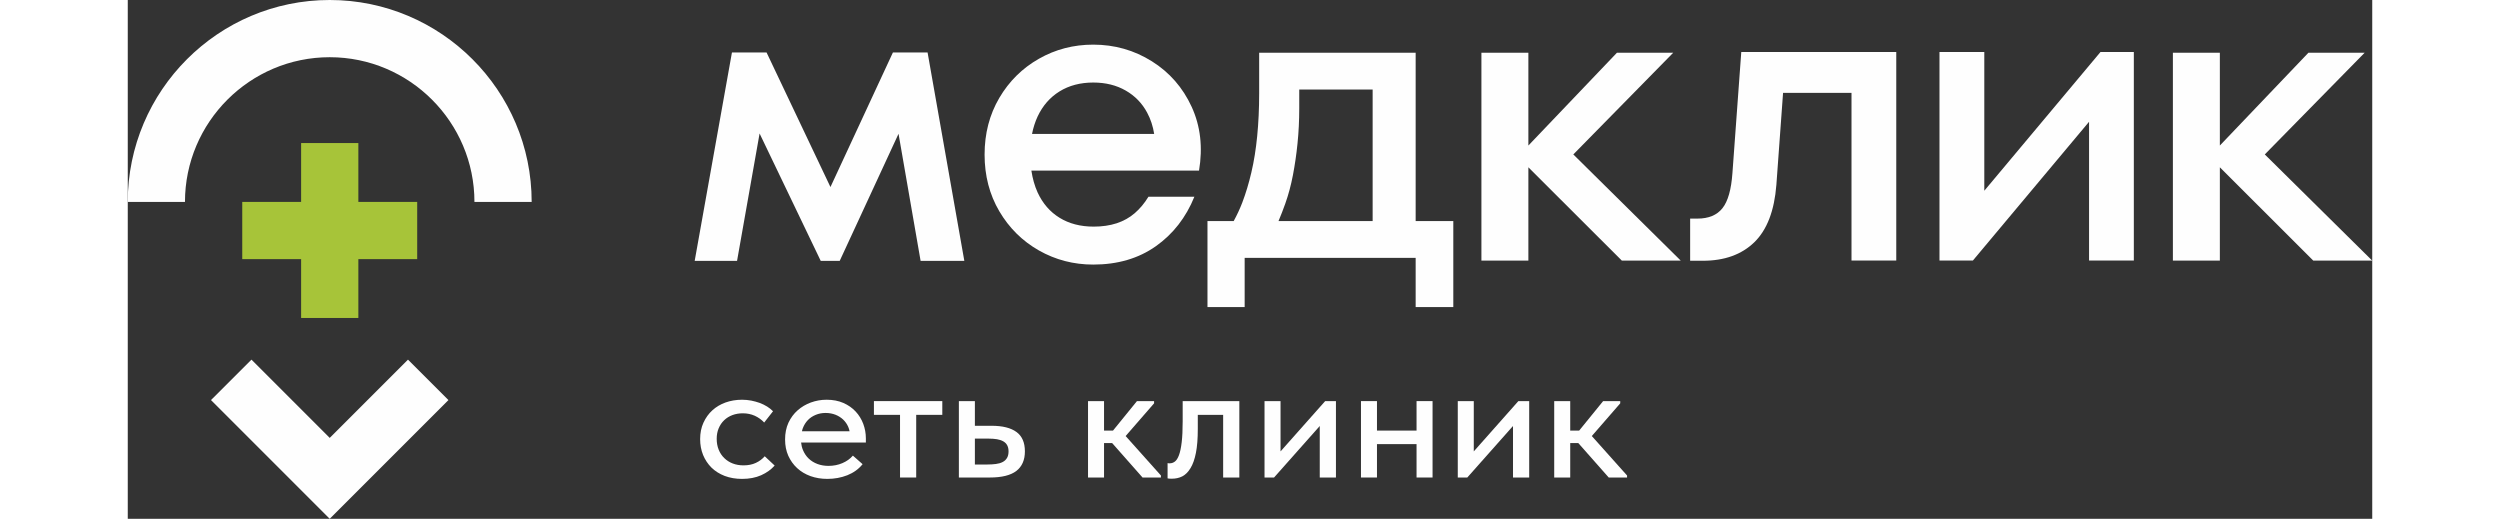
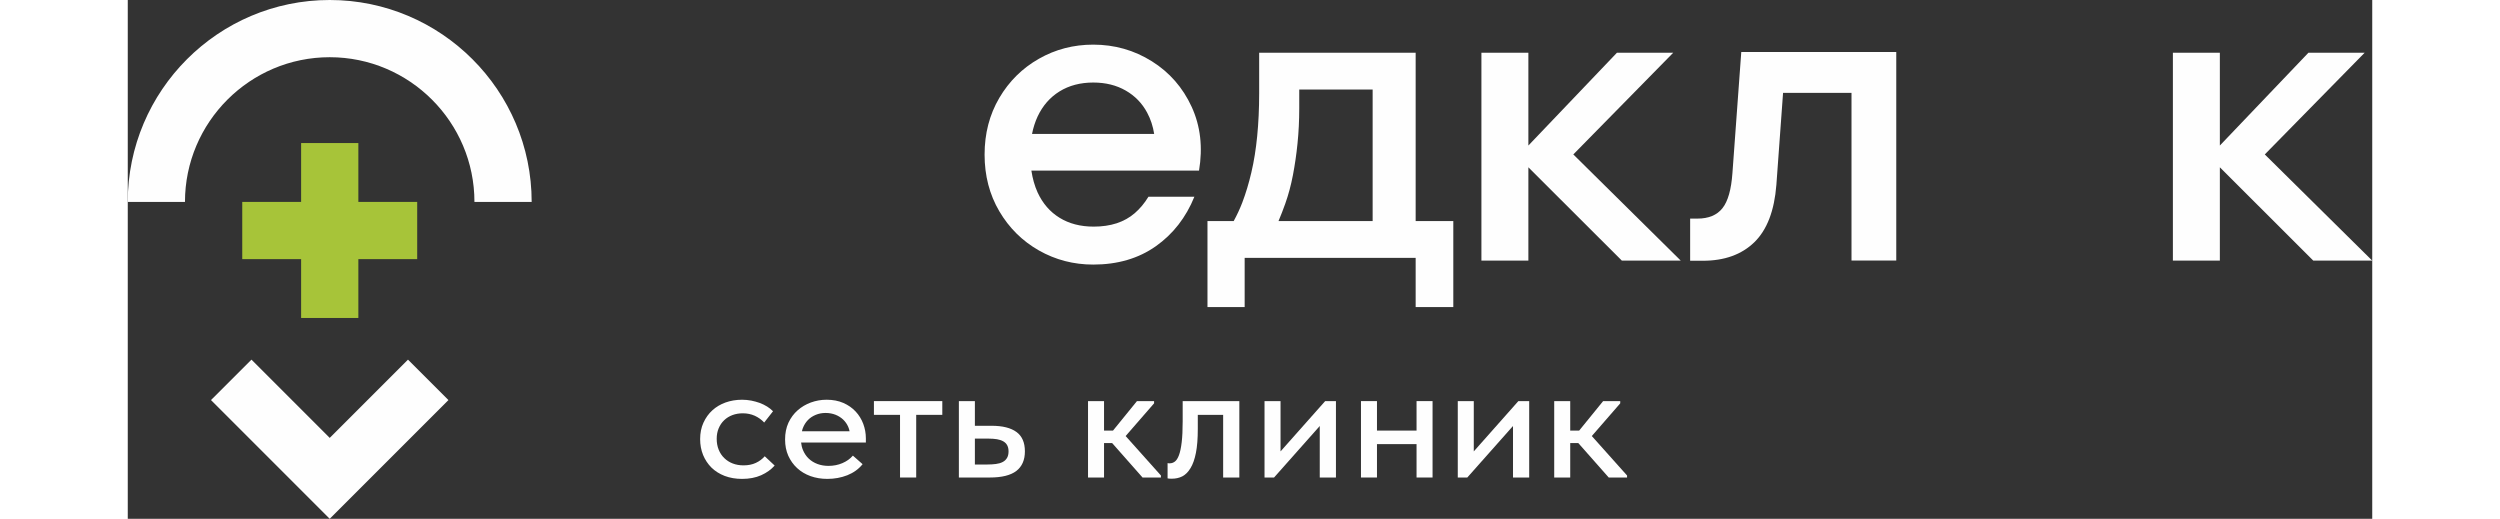
<svg xmlns="http://www.w3.org/2000/svg" xml:space="preserve" width="205.472mm" height="42.64mm" version="1.1" style="shape-rendering:geometricPrecision; text-rendering:geometricPrecision; image-rendering:optimizeQuality; fill-rule:evenodd; clip-rule:evenodd" viewBox="0 0 18468.24 4268.9">
  <rect x="0" y="0" width="18468.24" height="4268.9" fill="#333333" stroke="none" />
  <defs>
    <style type="text/css">
   
    .fil0 {fill:#FEFEFE;fill-rule:nonzero}
    .fil1 {fill:#A7C439;fill-rule:nonzero}
   
  </style>
  </defs>
  <g id="Слой_x0020_1">
    <path class="fil0" d="M5168.11 3808.71c-29.4,13.83 -63.22,20.44 -101.74,20.44 -32.5,0 -62.19,-5.3 -88.66,-15.59 -26.46,-10.14 -49.7,-25 -69.54,-44.4 -19.85,-19.11 -34.99,-42.05 -45.87,-68.96 -11.03,-26.76 -16.32,-56.75 -16.32,-89.68 0,-31.76 5.29,-60.73 16.32,-86.6 10.88,-25.73 25.73,-47.93 45.13,-66.32 19.12,-18.37 42.06,-32.49 68.23,-42.34 26.02,-9.56 54.39,-14.56 85.13,-14.56 35.28,0 68.07,6.77 98.21,20.14 30.28,13.82 56.01,32.5 77.63,55.87l72.78 -92.93c-13.83,-14.12 -29.99,-27.2 -48.82,-38.81 -18.97,-11.61 -39.11,-21.61 -60.72,-29.7 -21.91,-7.79 -44.85,-14.11 -69.55,-19.11 -24.7,-4.56 -49.84,-7.06 -75.57,-7.06 -49.41,0 -94.69,7.8 -136.3,22.65 -41.47,15.15 -77.49,36.31 -108.06,64.25 -30.43,27.49 -54.84,61.45 -73.22,101.45 -18.38,39.85 -27.49,85.42 -27.49,135.85 0,47.04 8.09,90.42 24.41,130.7 16.61,39.85 39.55,74.25 68.81,103.51 29.69,28.96 66.02,51.9 108.79,68.52 43.08,16.17 90.71,24.41 143.06,24.41 59.4,0 111.59,-10 156.73,-29.99 45.57,-20.58 82.77,-47.05 111.3,-79.84l-81.6 -76.31c-19.7,22.5 -44.1,40.88 -73.07,54.4z" />
    <path class="fil0" d="M5596.55 3456.29c17.64,-18.37 39.25,-32.64 64.25,-42.78 25.43,-10.59 52.19,-15.59 80.86,-15.59 29.69,0 56.45,5 81.3,14.56 24.7,9.85 45.87,23.23 63.81,40.14 17.64,17.06 31.47,36.76 41.32,59.4 5,11.61 8.82,23.97 11.31,36.76l-391.97 0c2.06,-8.83 3.82,-17.65 7.06,-25.44 10.14,-26.46 24.41,-48.82 42.05,-67.05zm392.42 -70.42c-27.64,-29.7 -61.46,-53.23 -101.46,-70.58 -39.85,-17.34 -85.86,-26.17 -137.03,-26.17 -45.58,0 -88.66,7.8 -129.68,22.65 -40.88,15.15 -76.9,36.31 -108.65,64.25 -31.46,27.49 -56.89,61.9 -75.72,102.04 -18.67,40.73 -27.79,86.6 -27.79,138.06 0,49.84 8.83,94.68 26.47,134.23 17.94,39.25 42.05,73.22 72.77,101.45 30.29,28.23 67.05,50.14 109.53,65.72 42.35,15.14 88.51,22.94 139.09,22.94 58.23,0 113.07,-10 164.23,-29.99 51.17,-20.58 93.22,-50.58 125.71,-91.15l-79.84 -70.28c-22.64,26.17 -51.46,46.9 -86.45,61.75 -34.99,15.14 -73.51,22.64 -114.83,22.64 -32.49,0 -62.92,-5.29 -90.41,-15.58 -27.5,-10.29 -51.61,-25 -71.75,-44.4 -20.14,-19.12 -35.88,-42.5 -47.19,-69.69 -8.24,-19.12 -13.08,-39.85 -15.59,-62.2l532.97 0 0 -35.28c0,-41.32 -7.5,-80.86 -21.61,-118.95 -14.41,-38.08 -35.28,-72.04 -62.77,-101.45z" />
    <path class="fil0" d="M6139.67 3413.51l214.8 0 0 515.62 133.05 0 0 -515.62 214.8 0 0 -113.07 -562.66 0 0 113.07z" />
    <path class="fil0" d="M7234.56 3768.42c-8.53,14.12 -20.14,25.44 -35.73,33.23 -15.14,8.09 -33.52,13.39 -55.42,16.18 -21.46,2.79 -44.84,4.26 -69.55,4.26l-103.5 0 0 -213.04 112.33 0c26.9,0 49.84,1.91 69.54,5 19.85,3.53 37.05,9.12 51.17,17.06 14.26,8.08 25.14,18.67 32.64,32.35 7.35,13.82 11.32,30.43 11.32,50.28 0,22.5 -4.26,40.58 -12.79,54.69zm77.63 -214.06c-46.16,-33.82 -114.38,-50.88 -204.07,-50.88l-137.76 0 0 -203.04 -131.74 0 0 628.69 254.65 0c98.51,0 171.29,-18.08 218.33,-54.1 46.9,-36.32 70.28,-89.98 70.28,-161.29 0,-72.48 -23.38,-125.85 -69.69,-159.37z" />
    <path class="fil0" d="M8444.88 3318.82l0 -18.38 -140.85 0 -197.16 242.6 -73.8 0 0 -242.6 -131.74 0 0 628.69 131.74 0 0 -283.32 66.75 0 250.09 283.32 151.14 0 0 -16.62 -290.23 -324.63 234.07 -269.06z" />
    <path class="fil0" d="M8680.12 3469.67c0,68.51 -2.79,125.26 -8.08,169.81 -5.3,44.84 -12.79,79.83 -22.21,105.27 -9.26,24.99 -20.58,42.78 -33.23,52.63 -12.79,9.85 -26.9,14.86 -41.76,14.86 -1.76,0 -4.56,0 -8.08,0 -3.23,0 -7.06,-0.44 -10.88,-1.47l0 125.41c2.79,1.03 7.06,1.76 12.64,2.05 5.3,0.74 12.34,0.74 21.17,0.74 32.79,0 61.75,-6.33 87.62,-19.41 25.44,-13.38 48.08,-35.58 67.05,-67.19 19.41,-31.32 34.26,-73.36 44.55,-125.26 10.58,-52.35 15.59,-118.06 15.59,-196.72l0 -116.88 208.63 0 0 515.62 133.2 0 0 -628.69 -466.22 0 0 169.23z" />
    <path class="fil0" d="M9485.39 3714.32l0 -413.88 -131.74 0 0 628.69 78.37 0 376.09 -423.87 0 423.87 133.21 0 0 -628.69 -88.66 0 -367.27 413.88z" />
    <path class="fil0" d="M10604.55 3475.26l0 67.78 -325.67 0 0 -242.6 -131.58 0 0 628.69 131.58 0 0 -274.79 325.67 0 0 274.79 131.73 0 0 -628.69 -131.73 0 0 174.82z" />
    <path class="fil0" d="M11075.47 3714.32l0 -413.88 -131.73 0 0 628.69 78.36 0 376.1 -423.87 0 423.87 133.2 0 0 -628.69 -89.09 0 -366.84 413.88z" />
    <path class="fil0" d="M12046.59 3587.88l233.92 -269.06 0 -18.38 -140.71 0 -197.3 242.6 -73.51 0 0 -242.6 -131.74 0 0 628.69 131.74 0 0 -283.32 66.46 0 250.39 283.32 150.85 0 0 -16.62 -290.08 -324.63z" />
    <path class="fil0" d="M3323.53 1661.69l-470.93 0c0,-656.62 -534.3,-1190.92 -1190.92,-1190.92 -656.47,0 -1190.91,534.3 -1190.91,1190.92l-470.78 0c0,-916.12 745.57,-1661.69 1661.68,-1661.69 916.56,0 1661.84,745.57 1661.84,1661.69z" />
    <path class="fil0" d="M1661.68 4268.9l-976.83 -976.99 333.01 -332.72 643.82 643.97 643.97 -643.97 333.02 332.72 -976.99 976.99z" />
    <path class="fil1" d="M2381.52 1661.39l-484.15 0 0 -484.3 -470.93 0 0 484.3 -484.45 0 0 470.78 484.45 0 0 484.16 470.93 0 0 -484.16 484.15 0 0 -470.78z" />
-     <path class="fil0" d="M6295.8 431.96l-513.86 1107.11 -525.62 -1107.11 -284.93 0 -306.55 1714.32 348.6 0 185.4 -1048 502.97 1048 156.44 0 483.86 -1045.5 181.58 1045.5 359.77 0 -302.28 -1714.32 -285.38 0z" />
    <path class="fil0" d="M9523.91 1676.83c26.46,-74.09 47.63,-153.19 63.51,-236.27 15.88,-83.36 28.67,-170.25 37.78,-261.27 9.26,-90.85 14.12,-186.57 14.12,-287.58l0 -154.97 603.98 0 0 1082.11 -774.53 0c19.41,-46.61 38.23,-93.51 55.14,-142.03zm1073.28 -1243.11l-1287.65 0 0 333.02c0,128.94 -5.74,246.85 -16.33,353.89 -10.58,107.32 -26.17,206.28 -47.63,296.99 -21.17,91.15 -46.31,174.08 -75.28,250.09 -20.14,52.19 -43.67,102.77 -70.28,151.14l-215.84 0 0 707.79 305.97 0 0 -404.77 1407.03 0 0 404.77 309.78 0 0 -707.79 -309.78 0 0 -1385.14z" />
    <path class="fil0" d="M7667.27 751.9c78.36,-48.38 170.84,-72.78 277.14,-72.78 101.75,0 190.85,22.21 267,66.02 76.31,43.81 135.26,104.54 176.58,182.02 28.96,53.66 47.78,112.18 57.64,175.11l-1005.08 0c10.14,-51.9 25.73,-99.97 46.16,-144.08 41.76,-88.66 101.75,-157.61 180.56,-206.28zm758.94 -247.89c-145.56,-91.15 -306.26,-136.74 -481.81,-136.74 -161.72,0 -310.8,38.52 -447.1,116.15 -136.3,77.49 -245.1,184.81 -325.96,322.14 -80.86,137.77 -121.15,293.17 -121.15,466.51 0,173.05 40.29,328.89 121.15,466.22 80.86,137.47 189.67,245.09 325.96,322.58 136.3,77.34 285.38,116.15 447.1,116.15 200.99,0 372.71,-50.58 515.04,-151.14 141.88,-100.27 247.59,-235.98 317.13,-407.26l-378 0c-32.35,53.37 -69.84,98.21 -112.62,135.26 -42.64,37.05 -92.49,64.54 -148.94,83.36 -56.9,18.37 -119.83,27.49 -188.93,27.49 -108.8,0 -202.46,-24.41 -280.82,-72.78 -78.81,-48.22 -138.8,-117.91 -180.56,-207.89 -24.99,-54.84 -41.61,-115.27 -51.46,-180.12l1379.4 0c32.2,-191.87 12.05,-367.12 -60.72,-525.32 -72.78,-158.2 -181.88,-283.17 -327.72,-374.63z" />
-     <path class="fil0" d="M12716.73 433.72l-463.14 0 -728.95 763.8 0 -763.8 -386.39 0 0 1710.8 386.39 0 0 -767.92 769.24 767.92 484.6 0 -884.07 -873.78 822.32 -837.02z" />
+     <path class="fil0" d="M12716.73 433.72l-463.14 0 -728.95 763.8 0 -763.8 -386.39 0 0 1710.8 386.39 0 0 -767.92 769.24 767.92 484.6 0 -884.07 -873.78 822.32 -837.02" />
    <path class="fil0" d="M18468.24 2144.52l-884.07 -873.78 821.88 -837.02 -462.7 0 -728.95 763.8 0 -763.8 -386.39 0 0 1710.8 386.39 0 0 -767.92 768.8 767.92 485.04 0z" />
    <path class="fil0" d="M13203.68 1424.68c-9.55,134.97 -36.75,231.27 -81.89,288.32 -45.28,57.2 -114.09,85.72 -206.57,85.72l-59.41 0 0 346.84 104.54 0c178.34,0 319.63,-51.17 424.17,-152.9 104.09,-101.75 164.23,-258.92 180.84,-471.96l54.99 -756.45 563.11 0 0 1379.55 368.3 0 0 -1715.8 -1275.3 0 -72.78 996.69z" />
-     <path class="fil0" d="M15276.16 1569.51l0 -1141.51 -368.74 0 0 1715.8 274.79 0 955.96 -1141.81 0 1141.81 368.45 0 0 -1715.8 -274.5 0 -955.96 1141.51z" />
  </g>
</svg>